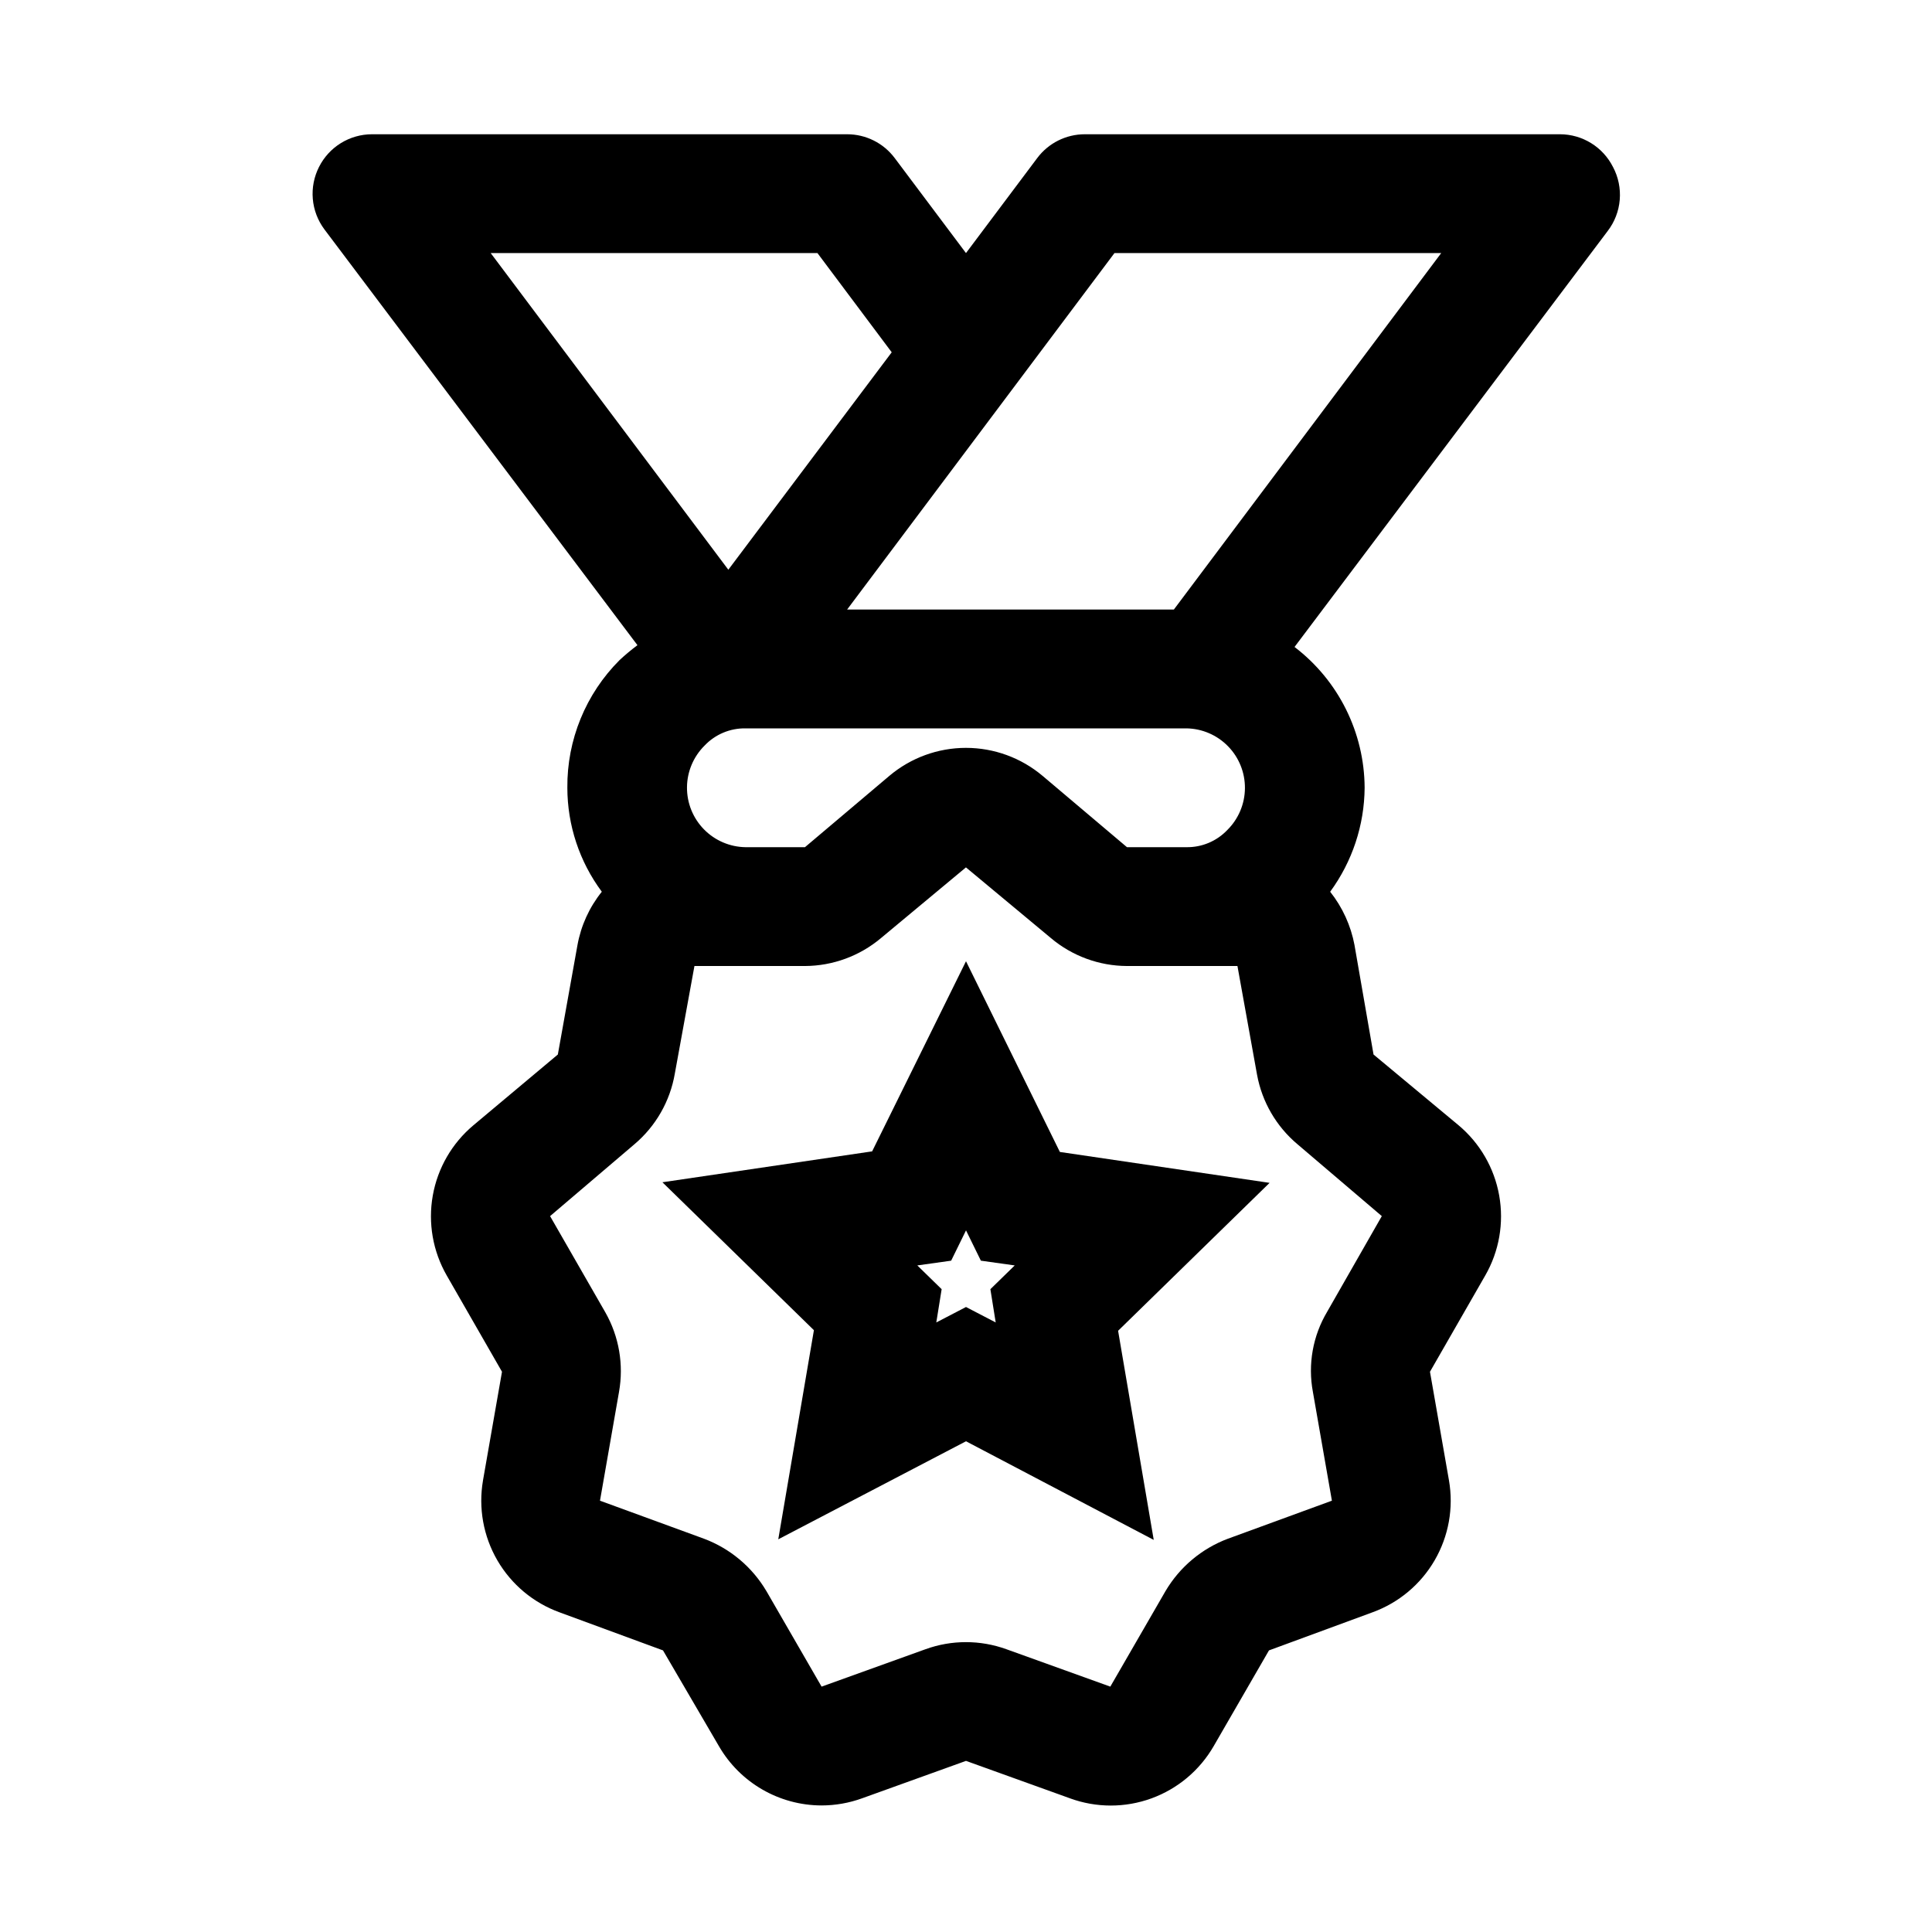
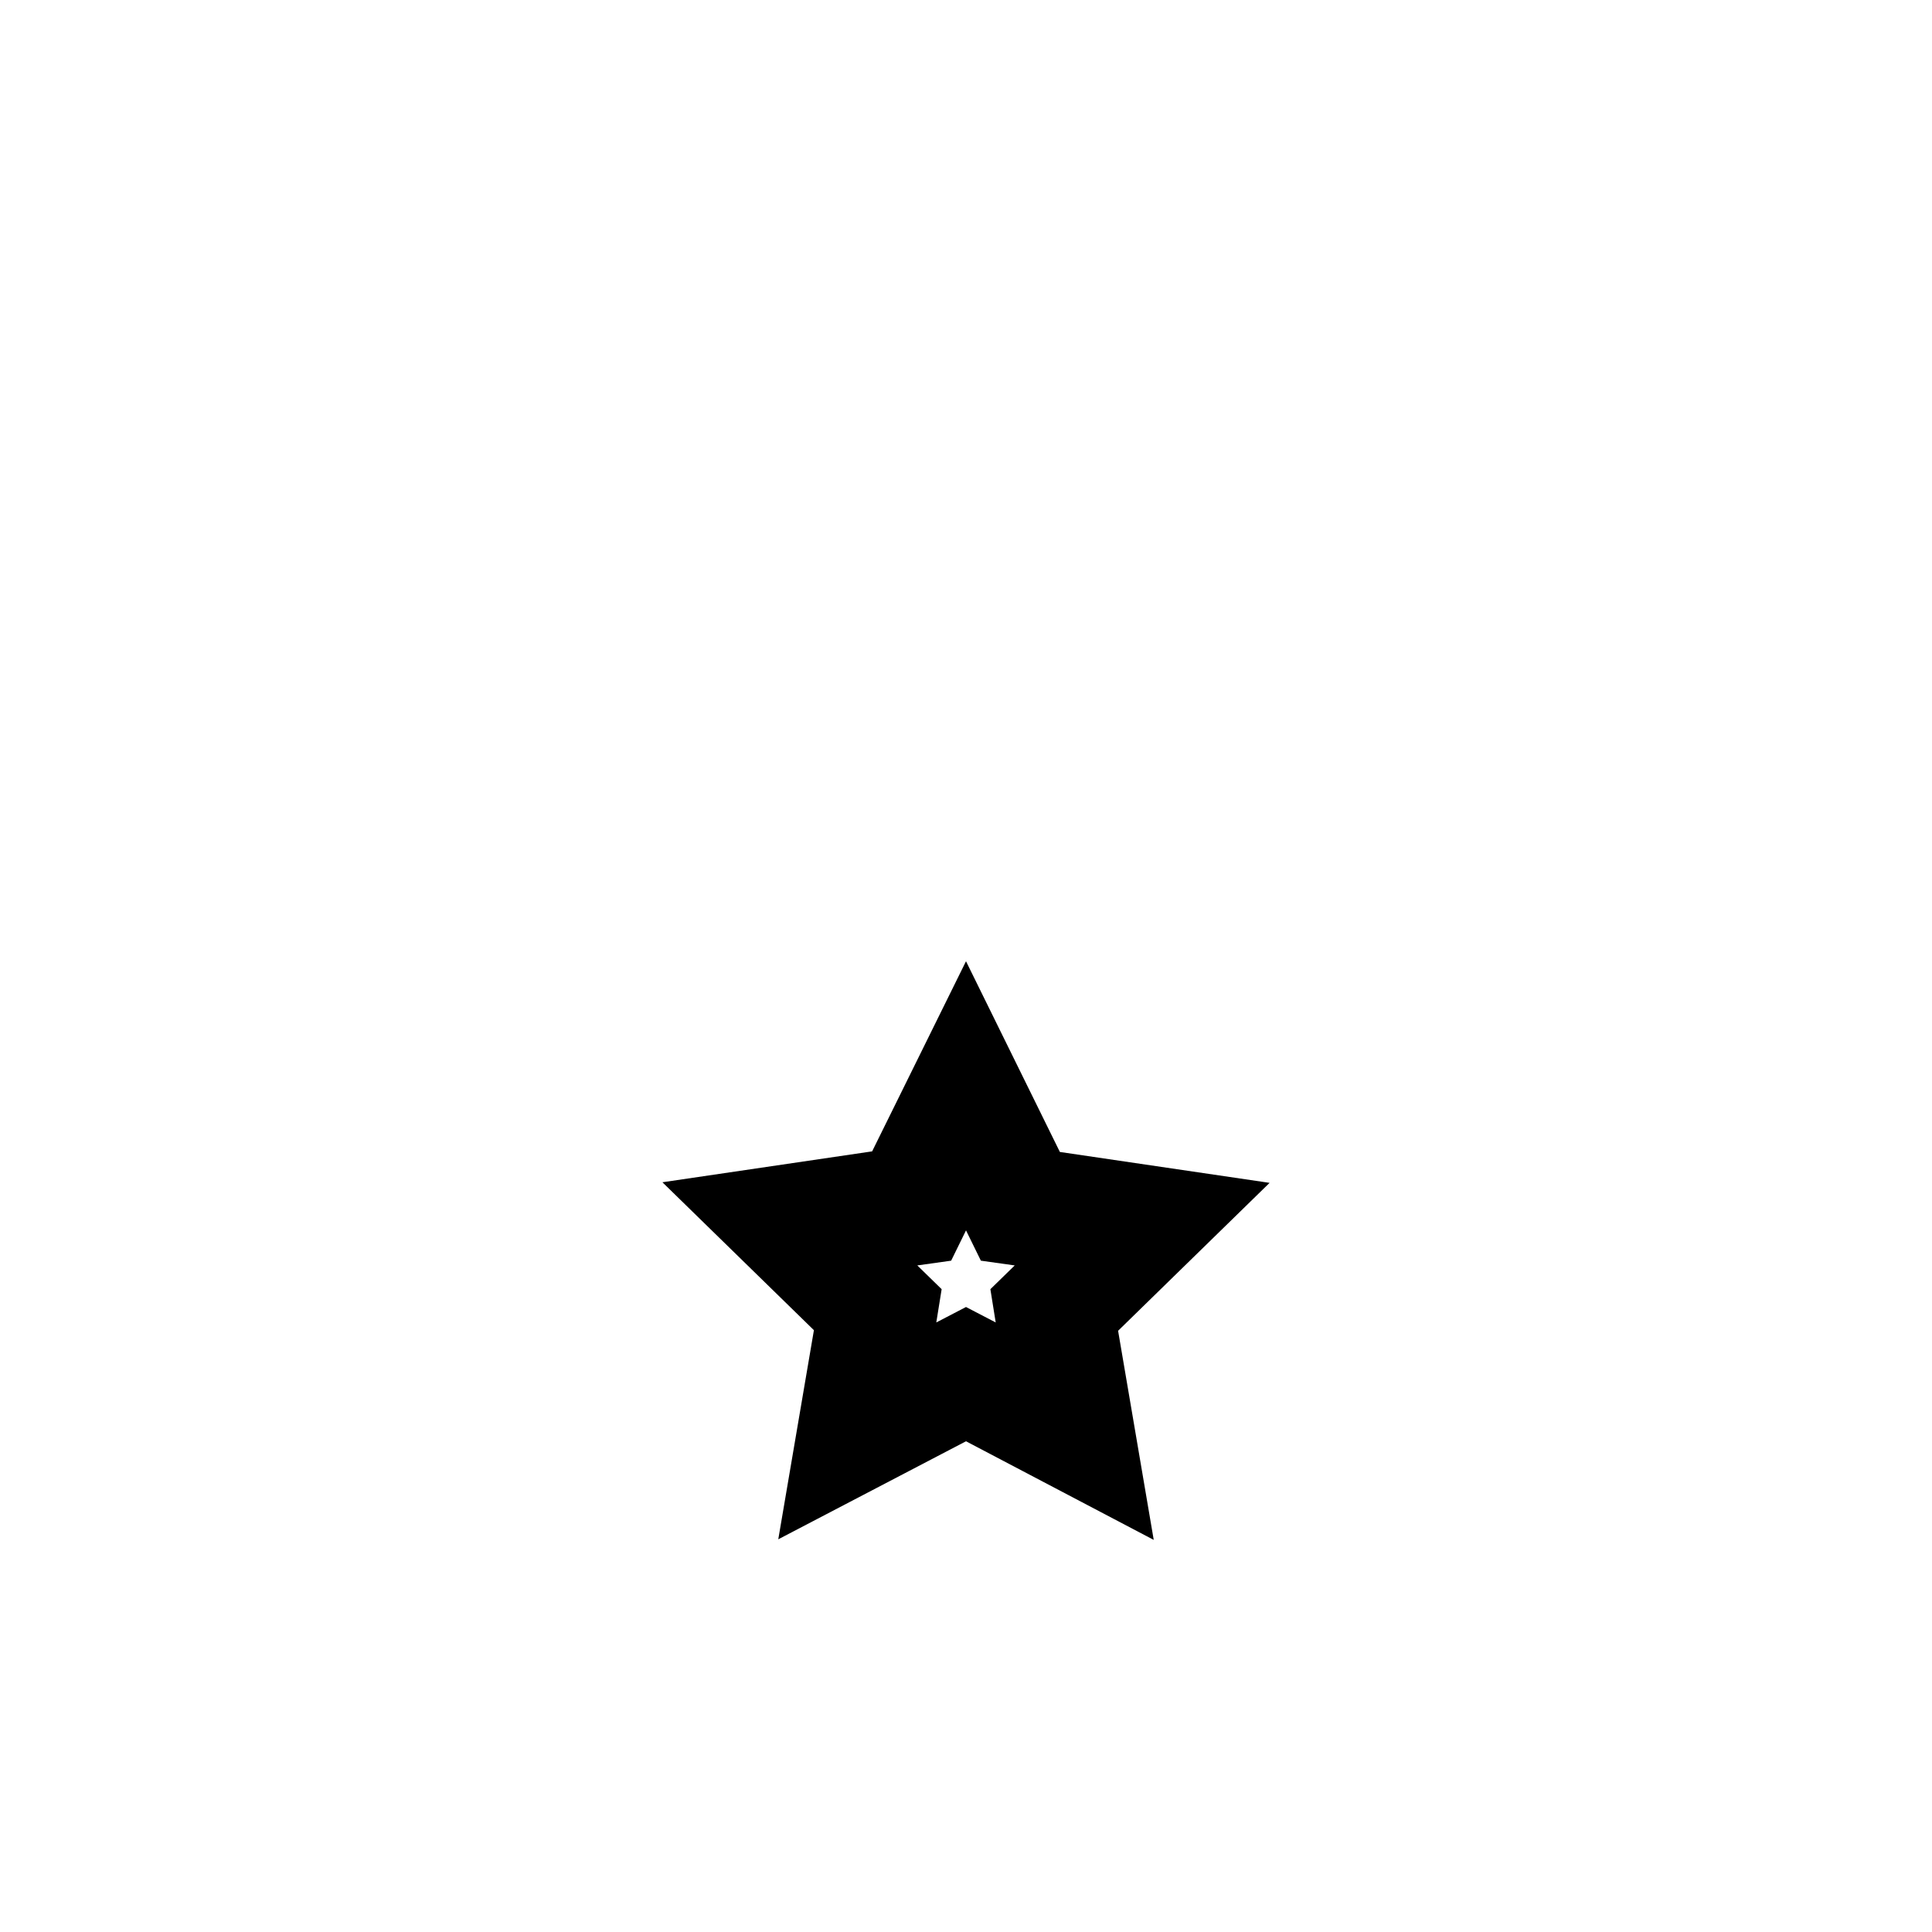
<svg xmlns="http://www.w3.org/2000/svg" fill="#000000" width="800px" height="800px" version="1.1" viewBox="144 144 512 512">
  <g>
    <path d="m400 398.74-24.875 50.383-55.578 8.188 40.148 39.203-9.445 55.418 49.75-25.98 49.75 26.137-9.445-55.418 40.148-39.203-55.578-8.188zm7.871 95.723-7.871-4.094-7.871 4.094 1.418-8.816-6.453-6.297 8.973-1.258 3.938-8.031 3.938 8.031 8.973 1.258-6.453 6.297z" />
-     <path d="m571.45 188.24c-1.309-2.598-3.312-4.781-5.785-6.309-2.473-1.527-5.32-2.344-8.23-2.352h-125.95c-4.957 0-9.625 2.332-12.598 6.297l-18.891 25.191-18.895-25.191c-2.973-3.965-7.641-6.297-12.594-6.297h-125.95c-2.906 0.008-5.758 0.824-8.23 2.352s-4.473 3.711-5.781 6.309c-1.328 2.613-1.898 5.547-1.648 8.465 0.25 2.922 1.312 5.715 3.062 8.066l82.973 110.21c-1.645 1.227-3.219 2.539-4.723 3.938-8.977 8.965-13.969 21.164-13.855 33.848 0.012 9.926 3.211 19.586 9.133 27.555-3.305 4.106-5.523 8.98-6.457 14.168l-5.195 28.969-22.355 18.734c-5.672 4.75-9.492 11.344-10.785 18.629-1.297 7.285 0.016 14.789 3.699 21.203l14.641 25.504-5.039 28.812 0.004 0.004c-1.254 7.281 0.094 14.773 3.805 21.164 3.715 6.391 9.555 11.27 16.504 13.785l27.395 10.078 14.801 25.348c5.617 9.73 16 15.73 27.238 15.742 3.648-0.004 7.273-0.645 10.703-1.887l27.555-9.922 27.551 9.918v0.004c6.965 2.547 14.605 2.555 21.578 0.02 6.969-2.535 12.82-7.449 16.523-13.875l14.641-25.348 27.395-10.078c6.949-2.516 12.793-7.394 16.504-13.785 3.715-6.391 5.062-13.883 3.805-21.164l-5.039-28.812 14.641-25.504 0.004-0.004c3.688-6.414 4.996-13.918 3.699-21.203-1.293-7.285-5.113-13.879-10.785-18.629l-22.516-18.734-5.039-28.969h0.004c-0.969-5.176-3.184-10.039-6.457-14.168 5.863-8 9.059-17.641 9.133-27.555-0.074-14.645-6.934-28.43-18.578-37.312l82.973-110.21c1.844-2.398 2.961-5.277 3.211-8.293s-0.371-6.043-1.793-8.711zm-297.41 22.828h86.594l19.68 26.293-43.297 57.621zm105.64 138.55-22.355 18.895h-15.742c-4.16-0.059-8.125-1.762-11.031-4.731-2.91-2.973-4.523-6.973-4.492-11.133 0.031-4.156 1.707-8.133 4.66-11.059 2.82-2.977 6.762-4.633 10.863-4.566h116.82c4.156 0.059 8.121 1.758 11.027 4.731 2.91 2.973 4.523 6.973 4.492 11.129s-1.703 8.133-4.656 11.062c-2.824 2.977-6.766 4.633-10.863 4.566h-15.742l-22.355-18.895h-0.004c-5.68-4.793-12.875-7.426-20.309-7.426-7.438 0-14.629 2.633-20.312 7.426zm108.16 97.613 22.355 19.051-14.484 25.348c-3.805 6.387-5.148 13.945-3.777 21.254l5.035 28.812-27.551 10.078v-0.004c-6.93 2.598-12.762 7.488-16.531 13.855l-14.641 25.348-27.551-9.918h-0.004c-6.918-2.5-14.492-2.5-21.41 0l-27.551 9.918-14.641-25.348h-0.004c-3.766-6.367-9.602-11.258-16.531-13.855l-27.551-10.074 5.039-28.812c1.293-7.238 0.012-14.703-3.621-21.098l-14.645-25.504 22.359-19.051c5.664-4.789 9.453-11.426 10.703-18.734l5.195-28.496h29.285c7.379-0.031 14.508-2.648 20.152-7.402l22.516-18.734 22.516 18.734h-0.004c5.644 4.754 12.777 7.371 20.152 7.402h29.285l5.195 28.812v-0.004c1.32 7.199 5.106 13.711 10.707 18.422zm-32.75-141.7h-86.59l70.848-94.465h86.59z" />
  </g>
</svg>